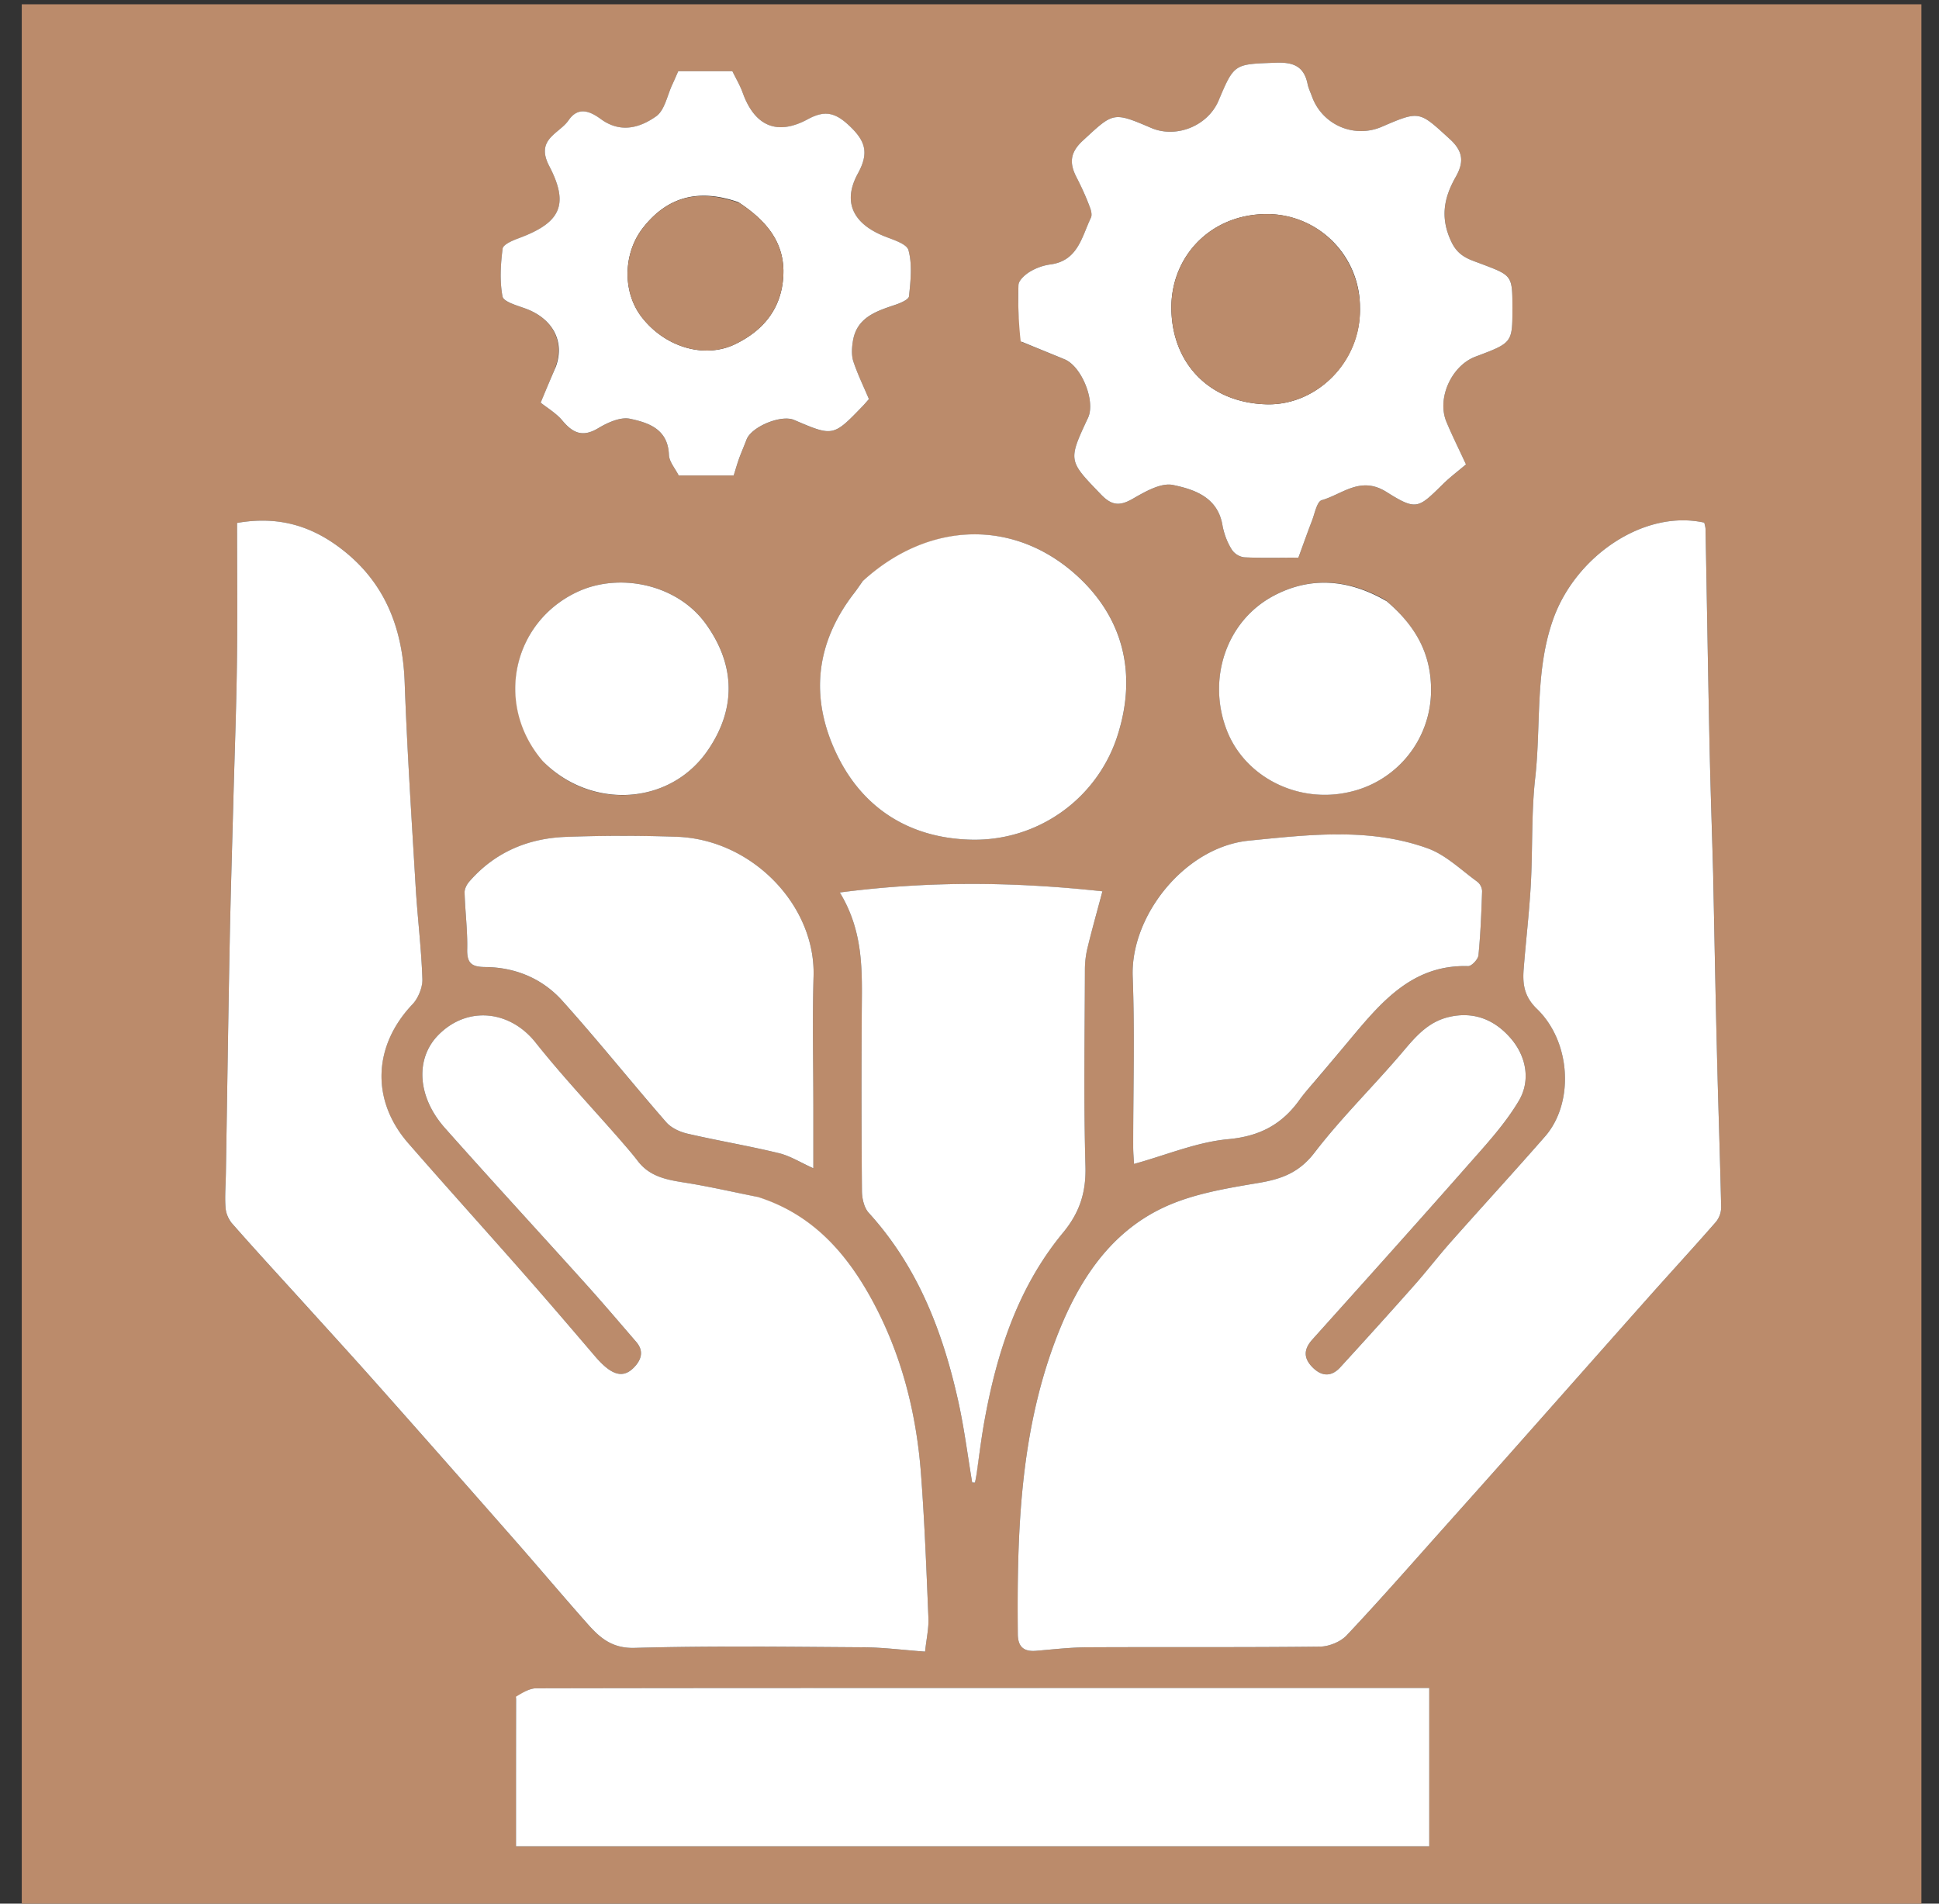
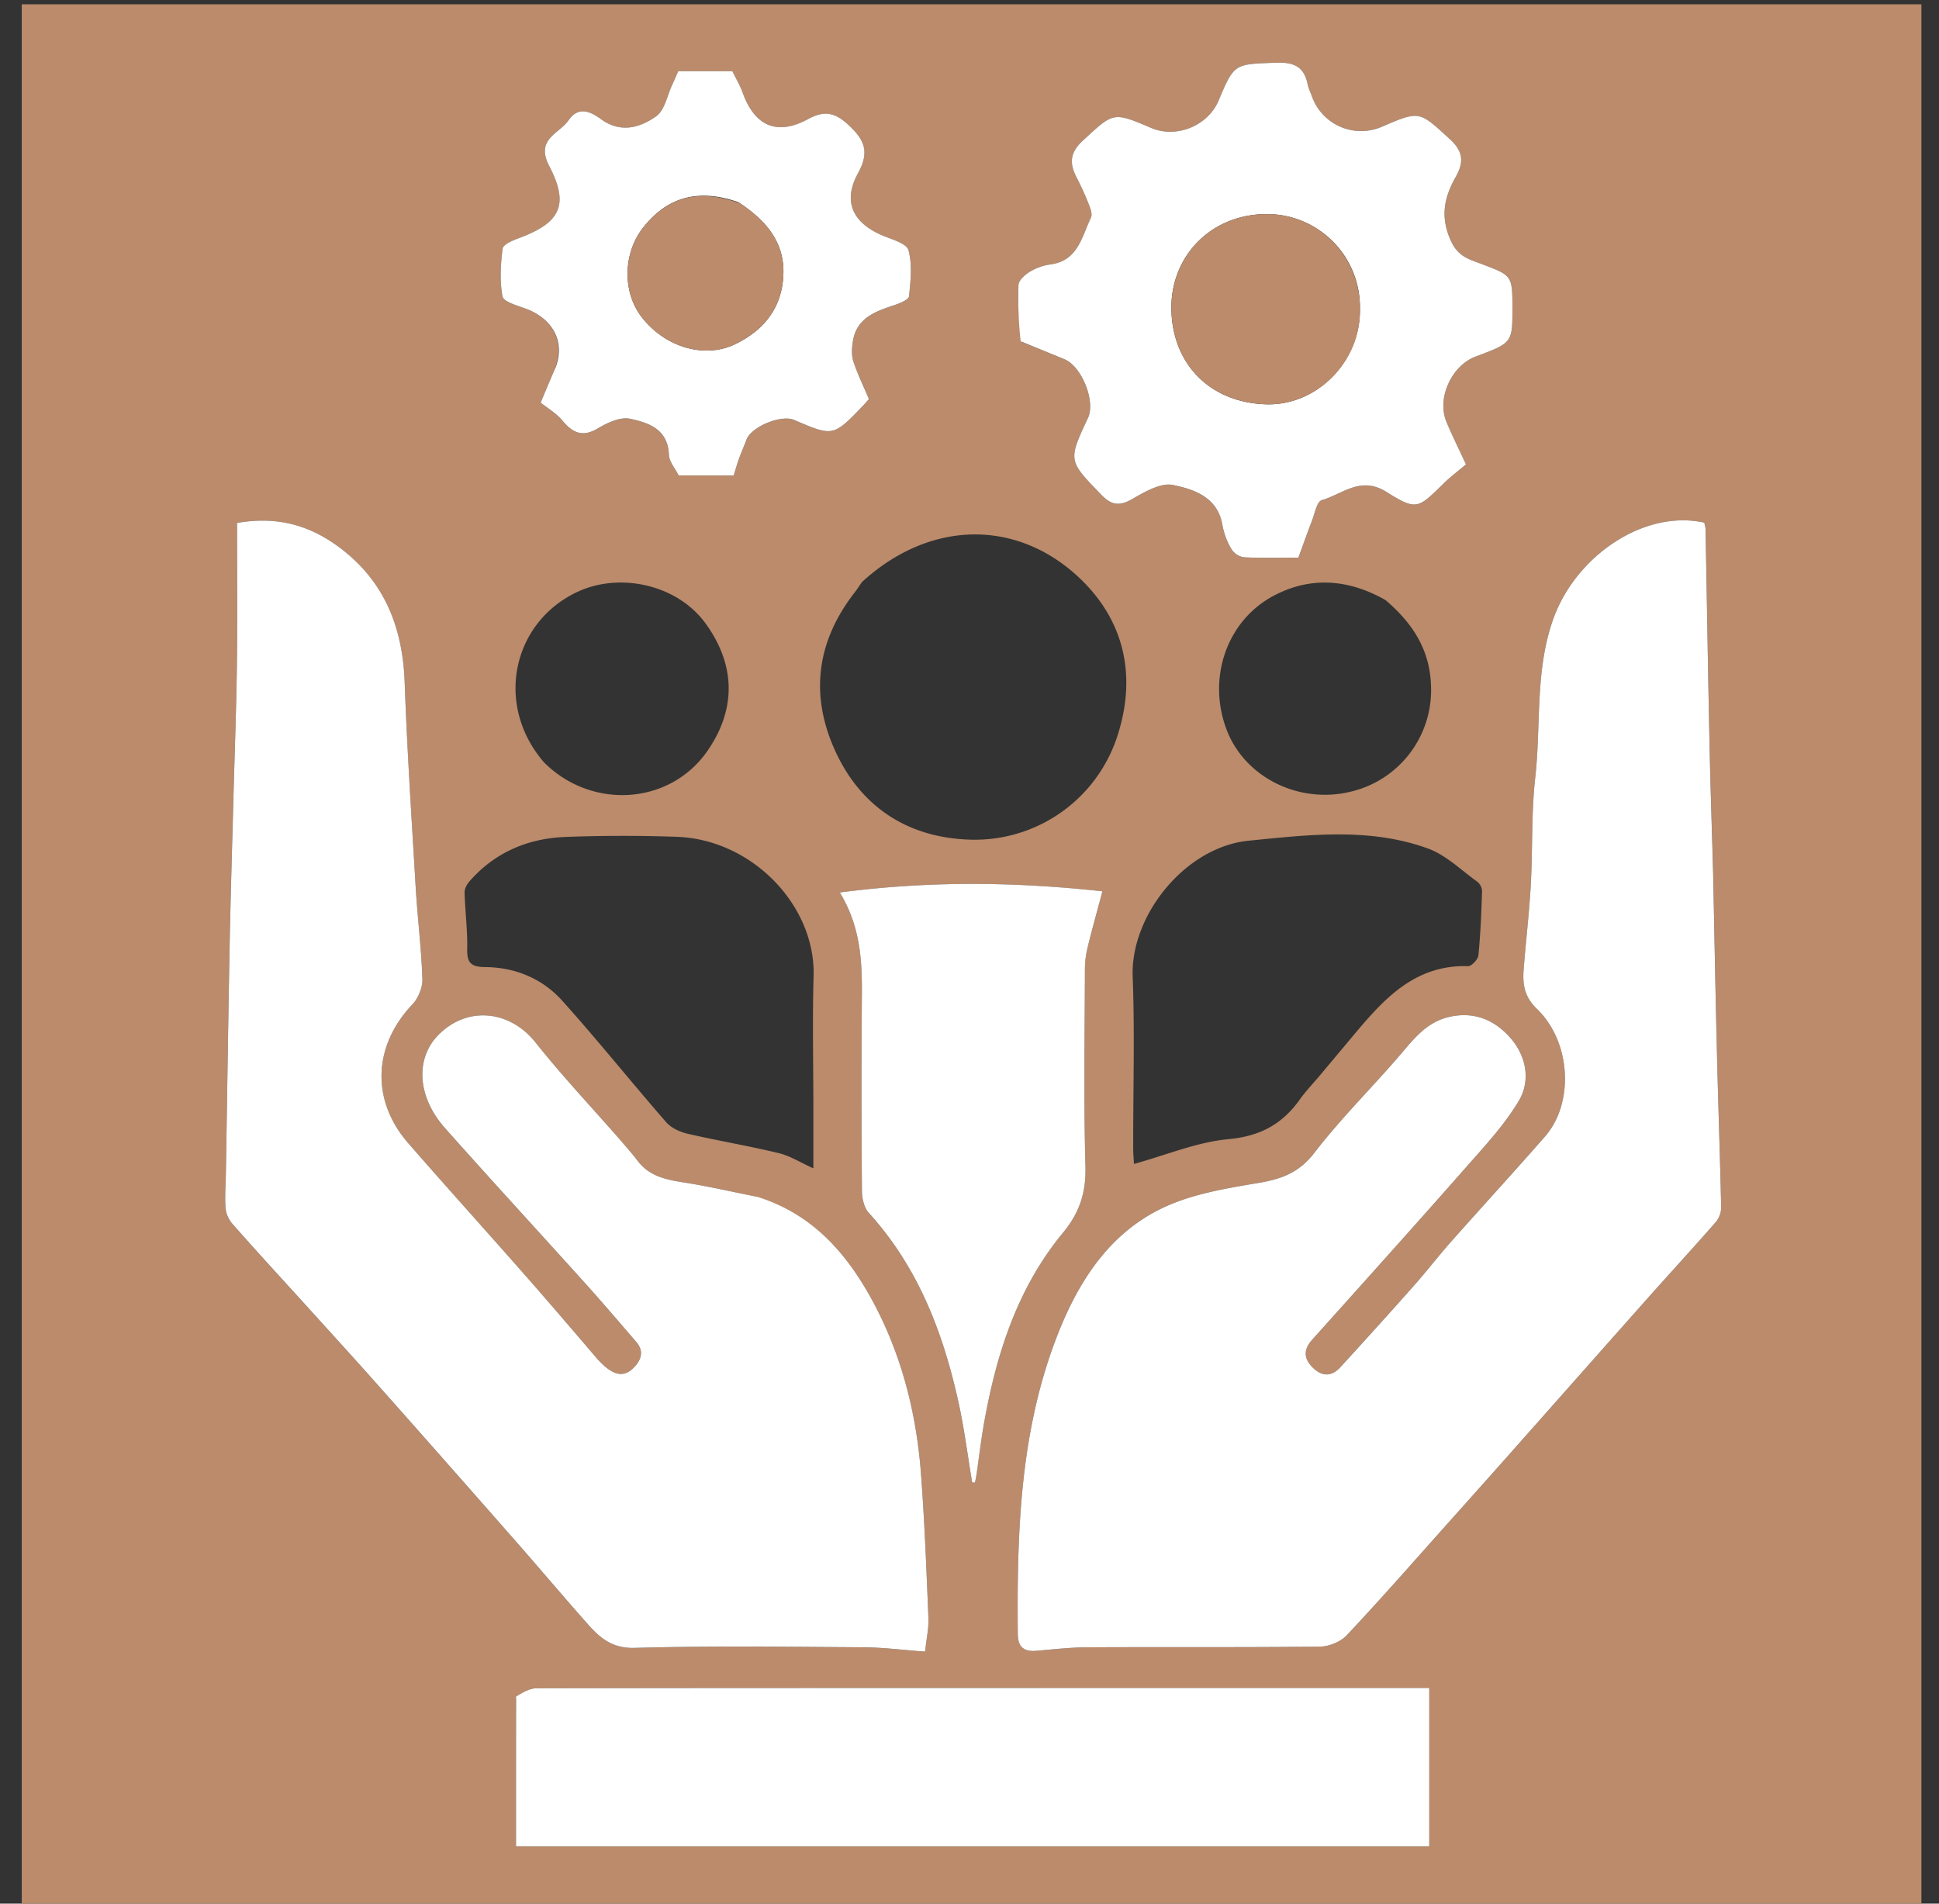
<svg xmlns="http://www.w3.org/2000/svg" width="55" height="54" fill="none">
  <rect width="100%" height="100%" fill="#333333" stroke="none" />
  <g clip-path="url(#a)">
    <path fill="#BB8B6B" d="M54.606 19.512v34.59H.617V.122h53.99v19.389Zm-6.011 5.22c-.035-1.206-.079-2.412-.104-3.618-.043-2.034-.074-4.067-.112-6.1-.002-.067-.024-.132-.035-.188-1.706-.38-3.651.941-4.289 2.742-.517 1.461-.34 2.996-.508 4.494-.113 1.005-.07 2.027-.126 3.04-.044.797-.14 1.591-.202 2.388-.033.424.017.783.376 1.129.973.937 1.06 2.668.23 3.618-.88 1.008-1.785 1.993-2.672 2.994-.354.4-.68.827-1.035 1.227-.693.78-1.394 1.554-2.098 2.325-.238.262-.504.274-.767.025-.272-.258-.293-.516-.03-.808 1.476-1.644 2.953-3.288 4.413-4.946.513-.584 1.052-1.165 1.445-1.827.337-.568.218-1.246-.213-1.756-.446-.528-1.042-.794-1.77-.622-.563.133-.909.514-1.266.937-.83.986-1.762 1.89-2.545 2.91-.444.578-.949.754-1.614.864-.913.152-1.866.311-2.69.703-1.575.748-2.453 2.188-3.045 3.756-1.014 2.684-1.094 5.508-1.068 8.336.004.356.168.504.52.473.486-.041.973-.098 1.46-.1 2.196-.011 4.393.006 6.59-.02.26-.002.587-.136.763-.322.952-1.012 1.867-2.06 2.794-3.096.571-.639 1.142-1.278 1.71-1.919 1.352-1.523 2.7-3.05 4.053-4.571.637-.717 1.288-1.422 1.919-2.145a.667.667 0 0 0 .142-.418c-.031-1.451-.084-2.902-.12-4.354-.04-1.681-.071-3.364-.106-5.15Zm-27.143 9.215c-.677-.136-1.35-.294-2.032-.4-.51-.08-.993-.17-1.33-.613-.166-.22-.35-.427-.532-.635-.791-.907-1.62-1.785-2.368-2.726-.731-.92-1.943-1.046-2.762-.208-.652.667-.596 1.745.19 2.63 1.315 1.483 2.66 2.94 3.986 4.413.49.544.963 1.102 1.442 1.657.204.237.165.47-.034.692-.324.364-.66.273-1.143-.292a197.086 197.086 0 0 0-1.973-2.29c-1.1-1.25-2.218-2.487-3.314-3.742-1.066-1.222-.999-2.767.114-3.94a1.11 1.11 0 0 0 .285-.725c-.029-.868-.138-1.733-.19-2.6-.116-1.933-.243-3.867-.312-5.802-.055-1.543-.56-2.849-1.802-3.8-.825-.63-1.757-.942-2.953-.732 0 1.345.014 2.673-.004 4.001-.017 1.294-.067 2.588-.102 3.881-.036 1.348-.077 2.696-.103 4.043-.042 2.174-.072 4.349-.108 6.523-.005.316-.033.632-.012.946.01.157.068.343.17.458.677.77 1.373 1.525 2.061 2.286.678.747 1.36 1.49 2.029 2.245a1150.11 1150.11 0 0 1 3.94 4.463c.698.794 1.377 1.605 2.08 2.395.347.39.693.688 1.325.67 2.16-.059 4.323-.03 6.485-.016.568.003 1.136.077 1.755.123.039-.37.106-.663.095-.951-.056-1.36-.109-2.722-.21-4.08-.13-1.727-.548-3.387-1.376-4.917-.726-1.345-1.692-2.454-3.297-2.957Zm-6.817 14.23v4.196H40.54v-4.49H29.496c-4.761 0-9.522-.002-14.283.008-.191 0-.382.122-.578.287ZM28.992 9.704c.401.163.803.324 1.203.489.489.201.885 1.192.666 1.66-.572 1.224-.558 1.21.361 2.168.3.312.524.348.897.135.354-.202.806-.47 1.152-.398.61.127 1.281.35 1.409 1.162.036.233.138.466.258.67a.504.504 0 0 0 .351.22c.507.025 1.016.01 1.54.01.133-.363.252-.705.383-1.041.082-.209.141-.55.28-.59.588-.17 1.099-.696 1.836-.233.858.54.898.467 1.61-.23.2-.196.426-.365.645-.55-.212-.46-.4-.83-.557-1.214-.274-.666.147-1.59.827-1.845C42.9 9.723 42.9 9.723 42.9 8.744c0-.94-.005-.926-.897-1.264-.316-.12-.626-.193-.825-.604-.332-.685-.227-1.254.112-1.854.226-.399.234-.711-.162-1.073-.869-.792-.843-.82-1.914-.361a1.48 1.48 0 0 1-2.004-.862c-.042-.114-.096-.226-.12-.344-.102-.499-.397-.621-.895-.603-1.18.043-1.181.014-1.626 1.07-.303.719-1.2 1.085-1.91.781-1.096-.468-1.073-.444-1.942.357-.392.362-.38.675-.16 1.084.14.26.25.535.359.81.036.09.066.217.029.295-.26.543-.368 1.22-1.148 1.325-.2.027-.41.101-.582.206-.14.084-.318.245-.325.379-.026.523.01 1.05.103 1.617Zm-1.28 31.99c.07-.462.129-.927.212-1.387.35-1.944.952-3.795 2.23-5.341.476-.574.656-1.147.635-1.888-.052-1.86-.02-3.724-.015-5.586 0-.206.027-.416.076-.616.124-.51.267-1.013.422-1.59-2.471-.27-4.902-.302-7.45.032.684 1.127.629 2.249.622 3.367-.011 1.704-.01 3.408.005 5.112.002.206.062.464.193.608 1.388 1.524 2.099 3.367 2.537 5.335.17.763.267 1.542.397 2.314.027 0 .053.002.08.004.018-.09.037-.181.056-.364ZM15.746 10.442l-.41.981c.182.146.435.293.611.505.297.355.575.487 1.018.222.267-.16.632-.328.906-.27.522.11 1.075.293 1.103 1.021.007.2.182.395.278.588h1.559c.053-.167.1-.33.157-.49.065-.178.14-.353.21-.53.14-.365.98-.711 1.345-.555 1.11.474 1.11.474 1.948-.394.06-.063.116-.13.176-.198-.152-.36-.32-.703-.44-1.062-.056-.171-.046-.377-.019-.56.1-.68.643-.864 1.191-1.046.152-.051.395-.152.405-.249.044-.435.097-.897-.015-1.306-.052-.19-.462-.303-.725-.413-.85-.354-1.147-.961-.712-1.76.317-.58.227-.917-.242-1.359-.405-.381-.702-.44-1.178-.183-.876.475-1.507.19-1.848-.758-.075-.207-.19-.4-.29-.606h-1.535c-.059.133-.111.257-.169.38-.146.308-.214.727-.458.9-.462.329-1.013.486-1.57.079-.287-.21-.63-.375-.912.032-.268.389-.95.533-.552 1.296.58 1.112.314 1.615-.861 2.05-.173.065-.444.178-.46.296-.058.449-.086.92-.003 1.36.028.149.41.253.644.338.77.28 1.132.924.848 1.69Zm21.669 20.093.971-1.16c.86-1.027 1.739-2.014 3.255-1.968.1.003.283-.191.294-.307.06-.605.085-1.214.104-1.822a.366.366 0 0 0-.133-.265c-.46-.33-.891-.76-1.408-.946-1.653-.598-3.376-.388-5.072-.22-1.818.179-3.363 2.131-3.297 3.854.06 1.613.012 3.23.014 4.846 0 .181.017.363.023.47.921-.254 1.786-.62 2.678-.703.897-.082 1.525-.423 2.023-1.122.15-.212.329-.404.548-.657Zm-14.344.843c0-1.23-.029-2.46.007-3.687.058-2.013-1.756-3.89-3.901-3.954a43.63 43.63 0 0 0-3.16.005c-1.059.046-1.988.443-2.701 1.26-.073.084-.141.21-.138.316.015.538.086 1.076.074 1.613-.009.404.135.499.518.502.85.008 1.615.328 2.178.954 1.01 1.124 1.956 2.307 2.949 3.447.143.164.39.276.61.327.856.198 1.726.343 2.58.549.324.078.62.268.984.432v-1.764ZM24.45 16.51c-.07.1-.135.204-.21.3-1.11 1.427-1.274 2.985-.503 4.588.74 1.54 2.06 2.359 3.746 2.419a4.252 4.252 0 0 0 4.246-3.048c.506-1.668.131-3.189-1.092-4.357-1.762-1.683-4.236-1.687-6.187.098Zm-9.024 5.11c1.342 1.355 3.587 1.233 4.66-.347.87-1.282.698-2.523-.067-3.581-.802-1.11-2.424-1.462-3.623-.91-1.852.85-2.383 3.196-.97 4.838Zm23.877-4.596c-1.04-.593-2.123-.686-3.184-.12-1.344.719-1.883 2.37-1.316 3.82.521 1.33 2.032 2.082 3.49 1.738a2.957 2.957 0 0 0 2.3-2.854c.011-1.077-.453-1.868-1.29-2.584Z" />
    <path fill="#fff" d="M48.594 24.785c.036 1.735.066 3.417.108 5.099.035 1.451.087 2.902.119 4.353a.666.666 0 0 1-.143.418c-.63.723-1.281 1.428-1.918 2.145-1.353 1.522-2.701 3.048-4.053 4.572-.568.64-1.14 1.28-1.71 1.918-.927 1.037-1.842 2.084-2.795 3.096-.175.187-.503.32-.762.323-2.197.025-4.394.008-6.591.019-.487.002-.973.059-1.46.1-.352.03-.516-.117-.519-.473-.026-2.828.054-5.652 1.068-8.336.592-1.568 1.47-3.008 3.045-3.756.824-.392 1.777-.55 2.69-.703.665-.11 1.17-.286 1.614-.864.783-1.02 1.715-1.924 2.545-2.91.357-.423.703-.804 1.265-.937.729-.172 1.324.095 1.77.622.431.51.551 1.188.214 1.756-.393.662-.932 1.244-1.445 1.827-1.46 1.658-2.937 3.302-4.413 4.946-.263.293-.242.55.03.809.263.249.529.236.767-.026.704-.77 1.405-1.544 2.097-2.325.355-.4.681-.826 1.036-1.227.887-1.001 1.792-1.986 2.672-2.993.83-.95.742-2.682-.23-3.619-.36-.346-.41-.705-.376-1.129.062-.796.157-1.59.202-2.388.056-1.013.013-2.035.126-3.04.168-1.497-.01-3.032.508-4.493.638-1.801 2.583-3.123 4.288-2.743.011.056.034.122.035.188.039 2.033.07 4.067.113 6.1.025 1.206.068 2.412.103 3.67Zm-27.1 9.168c1.563.496 2.529 1.606 3.256 2.95.827 1.53 1.246 3.19 1.375 4.918.102 1.357.154 2.719.21 4.08.012.288-.056.58-.095.95-.62-.045-1.187-.12-1.755-.123-2.162-.014-4.325-.043-6.485.017-.632.018-.978-.28-1.325-.671-.702-.79-1.382-1.6-2.08-2.394-1.31-1.491-2.622-2.98-3.94-4.463-.67-.755-1.351-1.498-2.028-2.246-.689-.76-1.385-1.515-2.062-2.286a.813.813 0 0 1-.17-.458c-.02-.313.007-.63.012-.946.036-2.174.066-4.348.108-6.522.026-1.348.068-2.695.104-4.043.034-1.294.084-2.588.101-3.882.018-1.327.004-2.656.004-4 1.197-.21 2.129.101 2.953.732 1.243.95 1.748 2.257 1.802 3.799.07 1.935.197 3.869.312 5.803.052.867.161 1.731.19 2.6.008.24-.116.547-.284.724-1.113 1.173-1.18 2.719-.114 3.94 1.095 1.256 2.213 2.492 3.313 3.743.665.757 1.32 1.522 1.974 2.289.482.566.818.657 1.143.293.198-.222.238-.455.033-.693-.478-.554-.952-1.112-1.442-1.656-1.326-1.473-2.67-2.93-3.986-4.413-.785-.886-.841-1.963-.19-2.63.82-.839 2.031-.713 2.763.207.748.942 1.576 1.82 2.368 2.726.181.209.365.416.532.636.337.443.82.532 1.329.612.682.107 1.355.264 2.074.407Zm-6.856 14.175c.193-.115.384-.236.575-.237 4.761-.01 9.522-.008 14.283-.008h11.045v4.49H14.636c0-1.398 0-2.797.002-4.245ZM28.952 9.682a10.998 10.998 0 0 1-.063-1.597c.007-.134.186-.294.325-.378.173-.105.381-.179.583-.206.78-.105.887-.782 1.147-1.325.037-.078.007-.206-.029-.296a7.541 7.541 0 0 0-.358-.809c-.22-.41-.233-.722.16-1.084.868-.8.845-.825 1.94-.357.712.304 1.609-.062 1.91-.78.446-1.058.447-1.028 1.627-1.071.498-.018.793.104.896.603.024.118.078.23.12.343a1.48 1.48 0 0 0 2.004.863c1.07-.46 1.045-.431 1.914.361.396.362.388.674.162 1.073-.34.6-.445 1.17-.113 1.854.2.41.51.484.825.604.892.338.898.324.898 1.263 0 .98 0 .98-1.046 1.373-.68.255-1.102 1.179-.828 1.845.158.383.345.754.557 1.213-.219.186-.445.355-.645.551-.712.697-.752.77-1.61.23-.737-.463-1.247.064-1.836.233-.139.04-.198.381-.28.59-.13.336-.25.678-.383 1.041-.524 0-1.033.014-1.54-.01a.504.504 0 0 1-.35-.22 1.976 1.976 0 0 1-.26-.67c-.126-.811-.797-1.036-1.408-1.162-.345-.071-.798.195-1.152.398-.373.213-.598.177-.896-.135-.92-.957-.934-.944-.361-2.168.218-.468-.178-1.459-.666-1.66-.4-.166-.803-.327-1.244-.51Zm9.623-.975a2.639 2.639 0 0 0-2.707-2.634c-1.589.037-2.653 1.25-2.642 2.667.011 1.583 1.098 2.69 2.708 2.729 1.424.034 2.682-1.219 2.641-2.762ZM27.711 41.74c-.018.136-.037.226-.055.316-.027 0-.053-.002-.08-.003-.13-.772-.227-1.551-.397-2.314-.438-1.968-1.149-3.81-2.537-5.335-.131-.144-.19-.402-.193-.608a337.687 337.687 0 0 1-.005-5.112c.007-1.118.062-2.24-.623-3.367 2.549-.334 4.98-.302 7.45-.033-.154.578-.297 1.082-.42 1.59-.05.2-.076.411-.077.617-.005 1.862-.037 3.725.015 5.586.021.741-.16 1.314-.634 1.888-1.279 1.545-1.88 3.397-2.231 5.341-.083.46-.142.925-.213 1.433ZM15.766 10.404c.264-.73-.098-1.375-.868-1.654-.234-.085-.616-.19-.644-.34-.083-.439-.055-.91.003-1.358.016-.118.287-.232.46-.296 1.175-.435 1.44-.939.86-2.05-.397-.764.286-.908.553-1.297.281-.407.625-.241.912-.032.557.408 1.108.25 1.57-.078.244-.173.313-.592.458-.9.058-.123.11-.248.169-.38h1.535c.1.206.215.398.29.605.34.95.972 1.233 1.848.759.476-.258.773-.199 1.178.183.47.442.56.779.242 1.36-.435.797-.138 1.405.712 1.759.263.11.672.222.725.412.112.41.06.872.015 1.307-.01.097-.253.198-.405.248-.548.183-1.091.366-1.19 1.046-.028.183-.038.39.018.56.12.36.288.703.44 1.063-.06.068-.116.135-.176.198-.838.868-.838.868-1.948.393-.366-.156-1.204.19-1.346.555-.068.178-.144.352-.21.531-.057.16-.103.322-.156.49h-1.56c-.095-.194-.27-.388-.277-.588-.028-.729-.58-.91-1.103-1.021-.274-.058-.64.11-.906.27-.443.265-.721.132-1.017-.223-.177-.21-.43-.358-.612-.504.17-.409.29-.695.43-1.018Zm5.176-4.67c-1.072-.373-1.986-.196-2.71.737-.556.717-.583 1.811-.03 2.524.668.863 1.788 1.183 2.647.77.819-.395 1.32-1.025 1.37-1.937.051-.932-.468-1.565-1.277-2.094Z" />
-     <path fill="#fff" d="M37.389 30.56c-.193.228-.37.42-.522.631-.497.699-1.126 1.04-2.023 1.123-.891.081-1.756.449-2.678.703-.005-.108-.022-.29-.023-.471-.002-1.615.047-3.232-.014-4.845-.065-1.723 1.48-3.676 3.298-3.855 1.696-.168 3.418-.378 5.072.22.516.187.947.615 1.407.947a.366.366 0 0 1 .134.264c-.02.608-.044 1.218-.104 1.823-.012.115-.195.309-.294.306-1.517-.046-2.396.942-3.256 1.968-.323.387-.647.773-.997 1.186Zm-14.318.87v1.71c-.364-.163-.66-.353-.984-.43-.854-.207-1.724-.352-2.58-.55-.22-.05-.467-.163-.61-.327-.993-1.14-1.938-2.322-2.949-3.447-.563-.626-1.327-.946-2.178-.954-.383-.003-.527-.098-.518-.502.012-.537-.059-1.075-.074-1.613-.003-.105.065-.232.138-.315.713-.818 1.642-1.215 2.701-1.261a43.63 43.63 0 0 1 3.16-.005c2.145.063 3.959 1.941 3.9 3.954-.035 1.228-.006 2.458-.006 3.74Zm1.403-14.948c1.926-1.757 4.4-1.752 6.162-.07 1.223 1.168 1.597 2.689 1.092 4.358a4.251 4.251 0 0 1-4.247 3.047c-1.685-.06-3.005-.88-3.745-2.418-.771-1.604-.607-3.162.503-4.588.075-.096.14-.2.235-.329Zm-9.076 5.112c-1.387-1.615-.855-3.961.997-4.812 1.199-.551 2.821-.199 3.622.91.766 1.059.939 2.3.067 3.582-1.073 1.58-3.318 1.702-4.686.32Zm23.932-4.542c.81.69 1.274 1.48 1.262 2.557a2.957 2.957 0 0 1-2.3 2.854c-1.457.345-2.969-.408-3.49-1.738-.567-1.45-.027-3.101 1.317-3.82 1.06-.566 2.142-.473 3.21.147Z" />
    <path fill="#BB8B6B" d="M38.575 8.755c.04 1.495-1.217 2.748-2.642 2.714-1.609-.039-2.696-1.145-2.707-2.729-.01-1.417 1.053-2.63 2.642-2.667 1.542-.036 2.718 1.221 2.707 2.682ZM20.974 5.759c.777.504 1.296 1.138 1.245 2.07-.05.911-.551 1.542-1.37 1.936-.859.413-1.979.093-2.648-.77-.552-.712-.525-1.806.031-2.523.724-.933 1.638-1.11 2.742-.713Z" />
  </g>
  <defs>
    <clipPath id="a">
      <path fill="#fff" d="M.501 0h54v54h-54z" />
    </clipPath>
  </defs>
</svg>